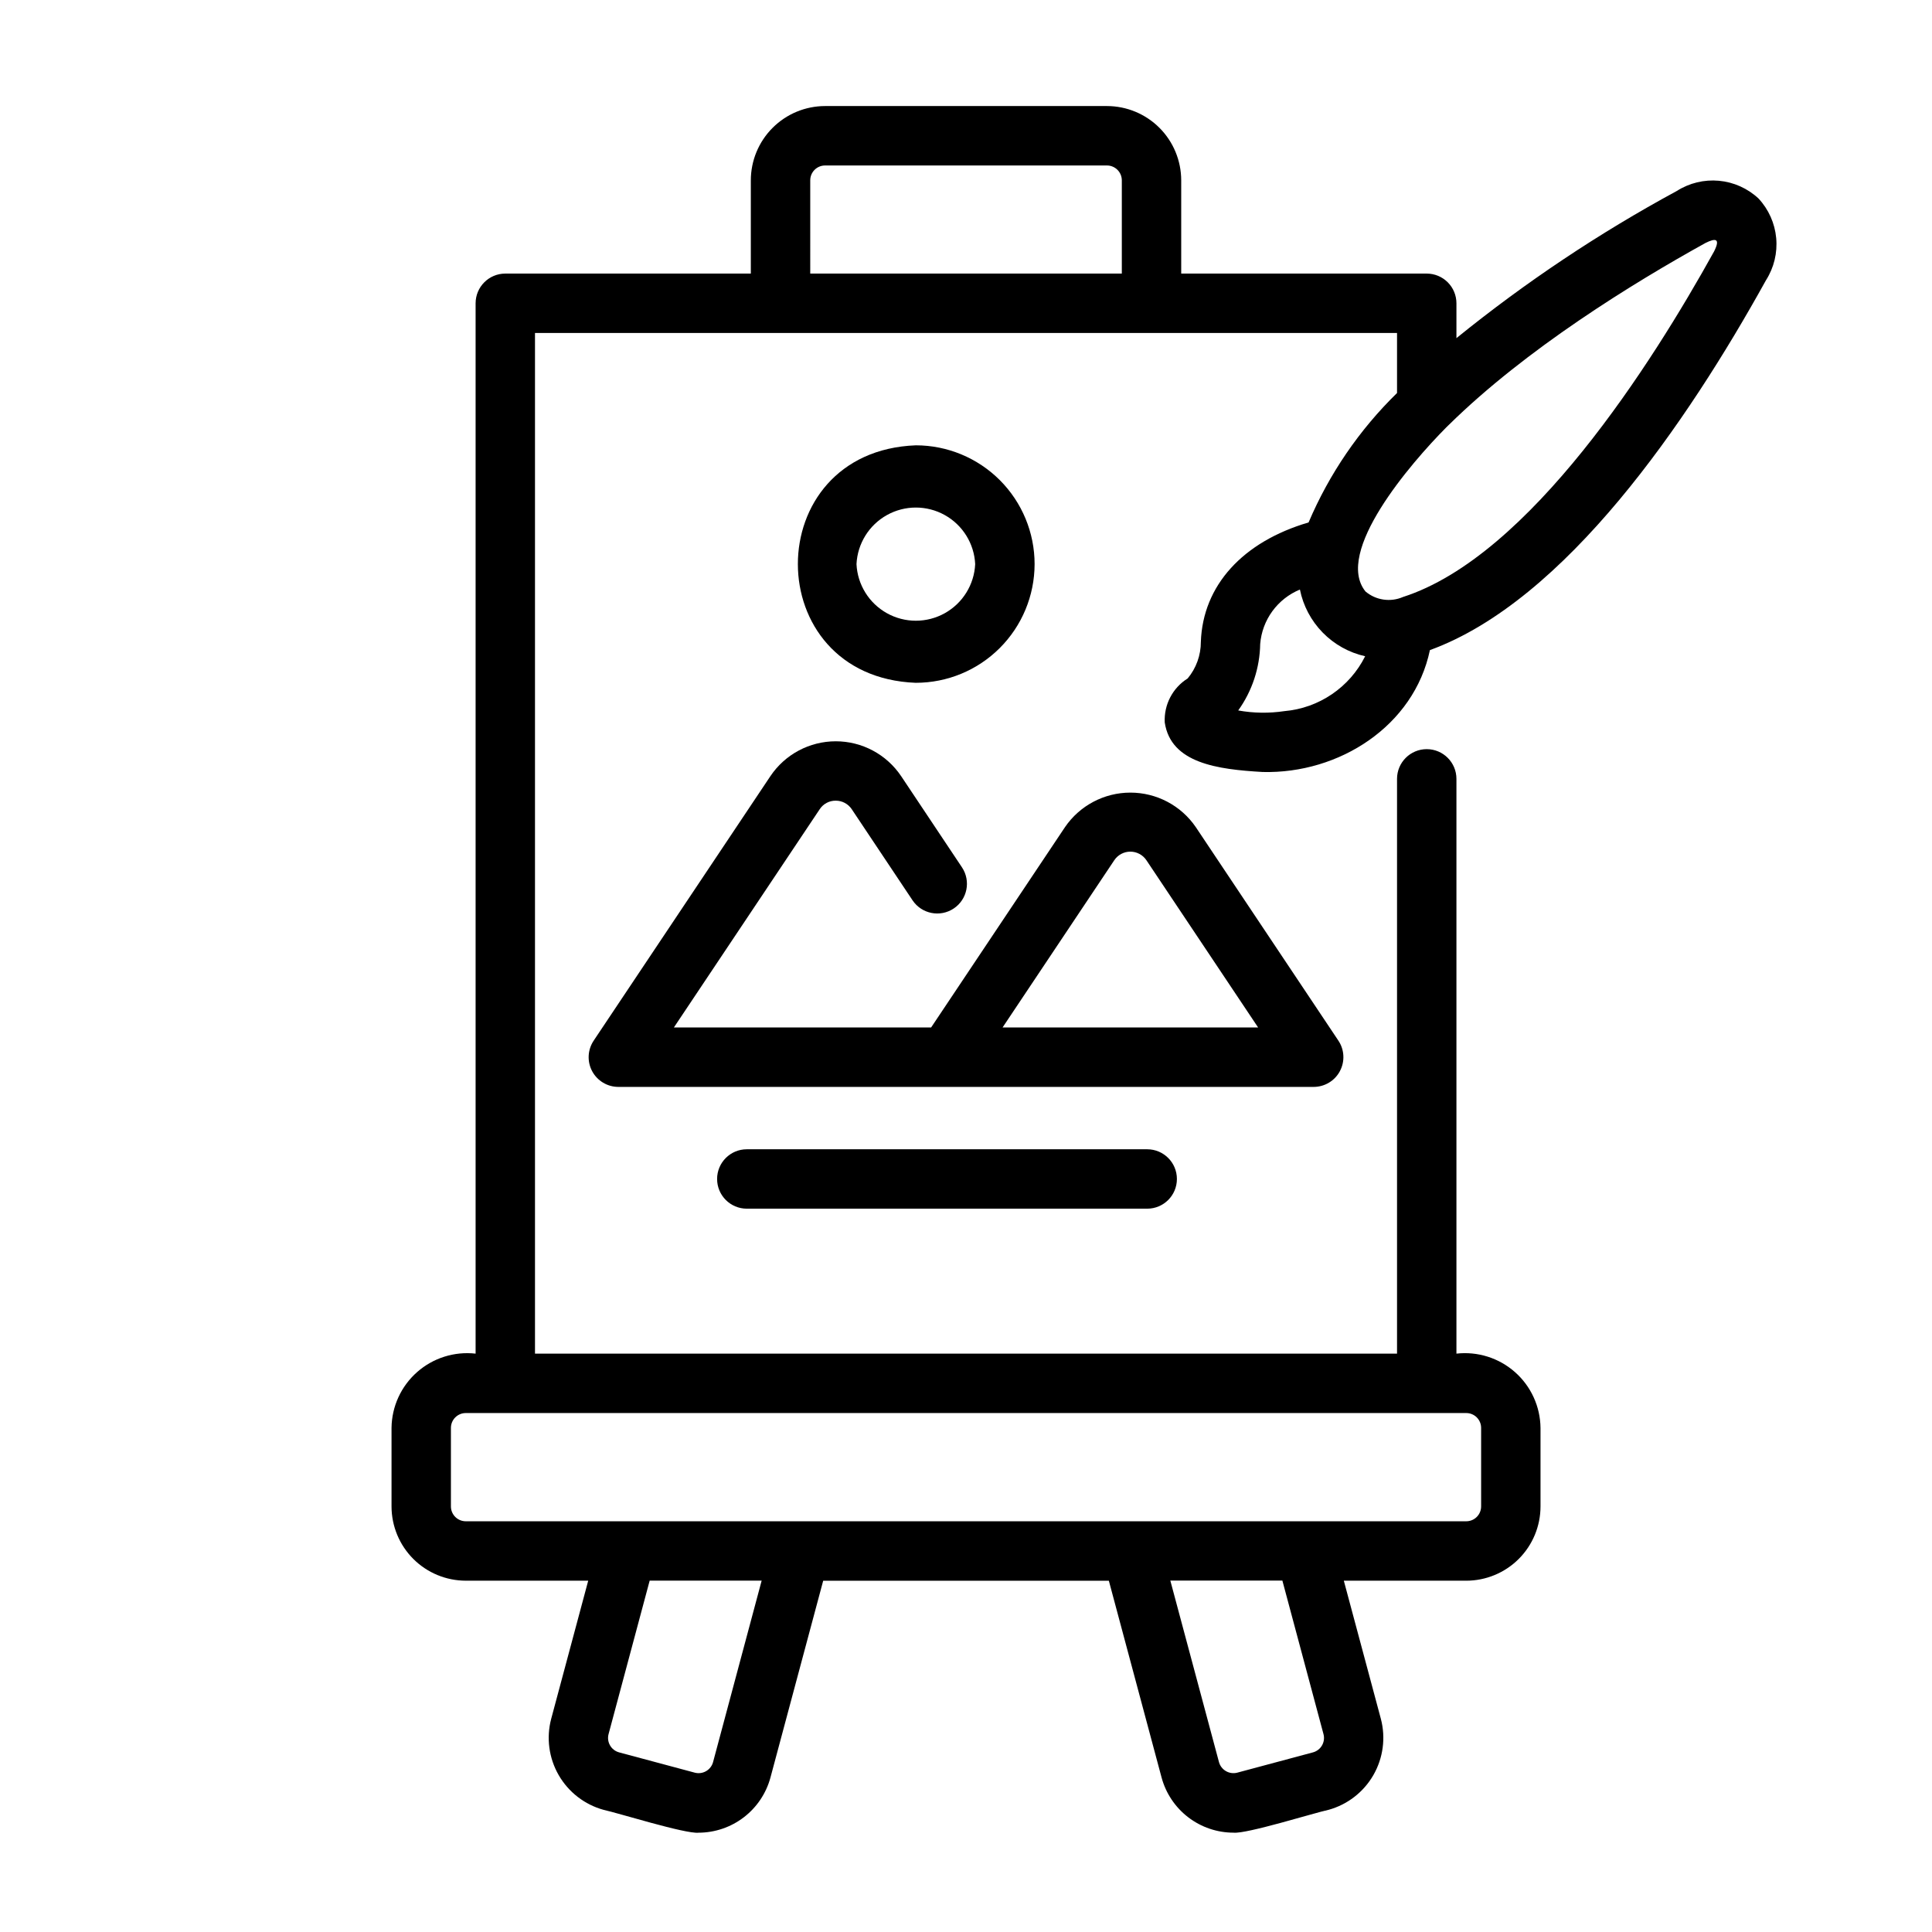
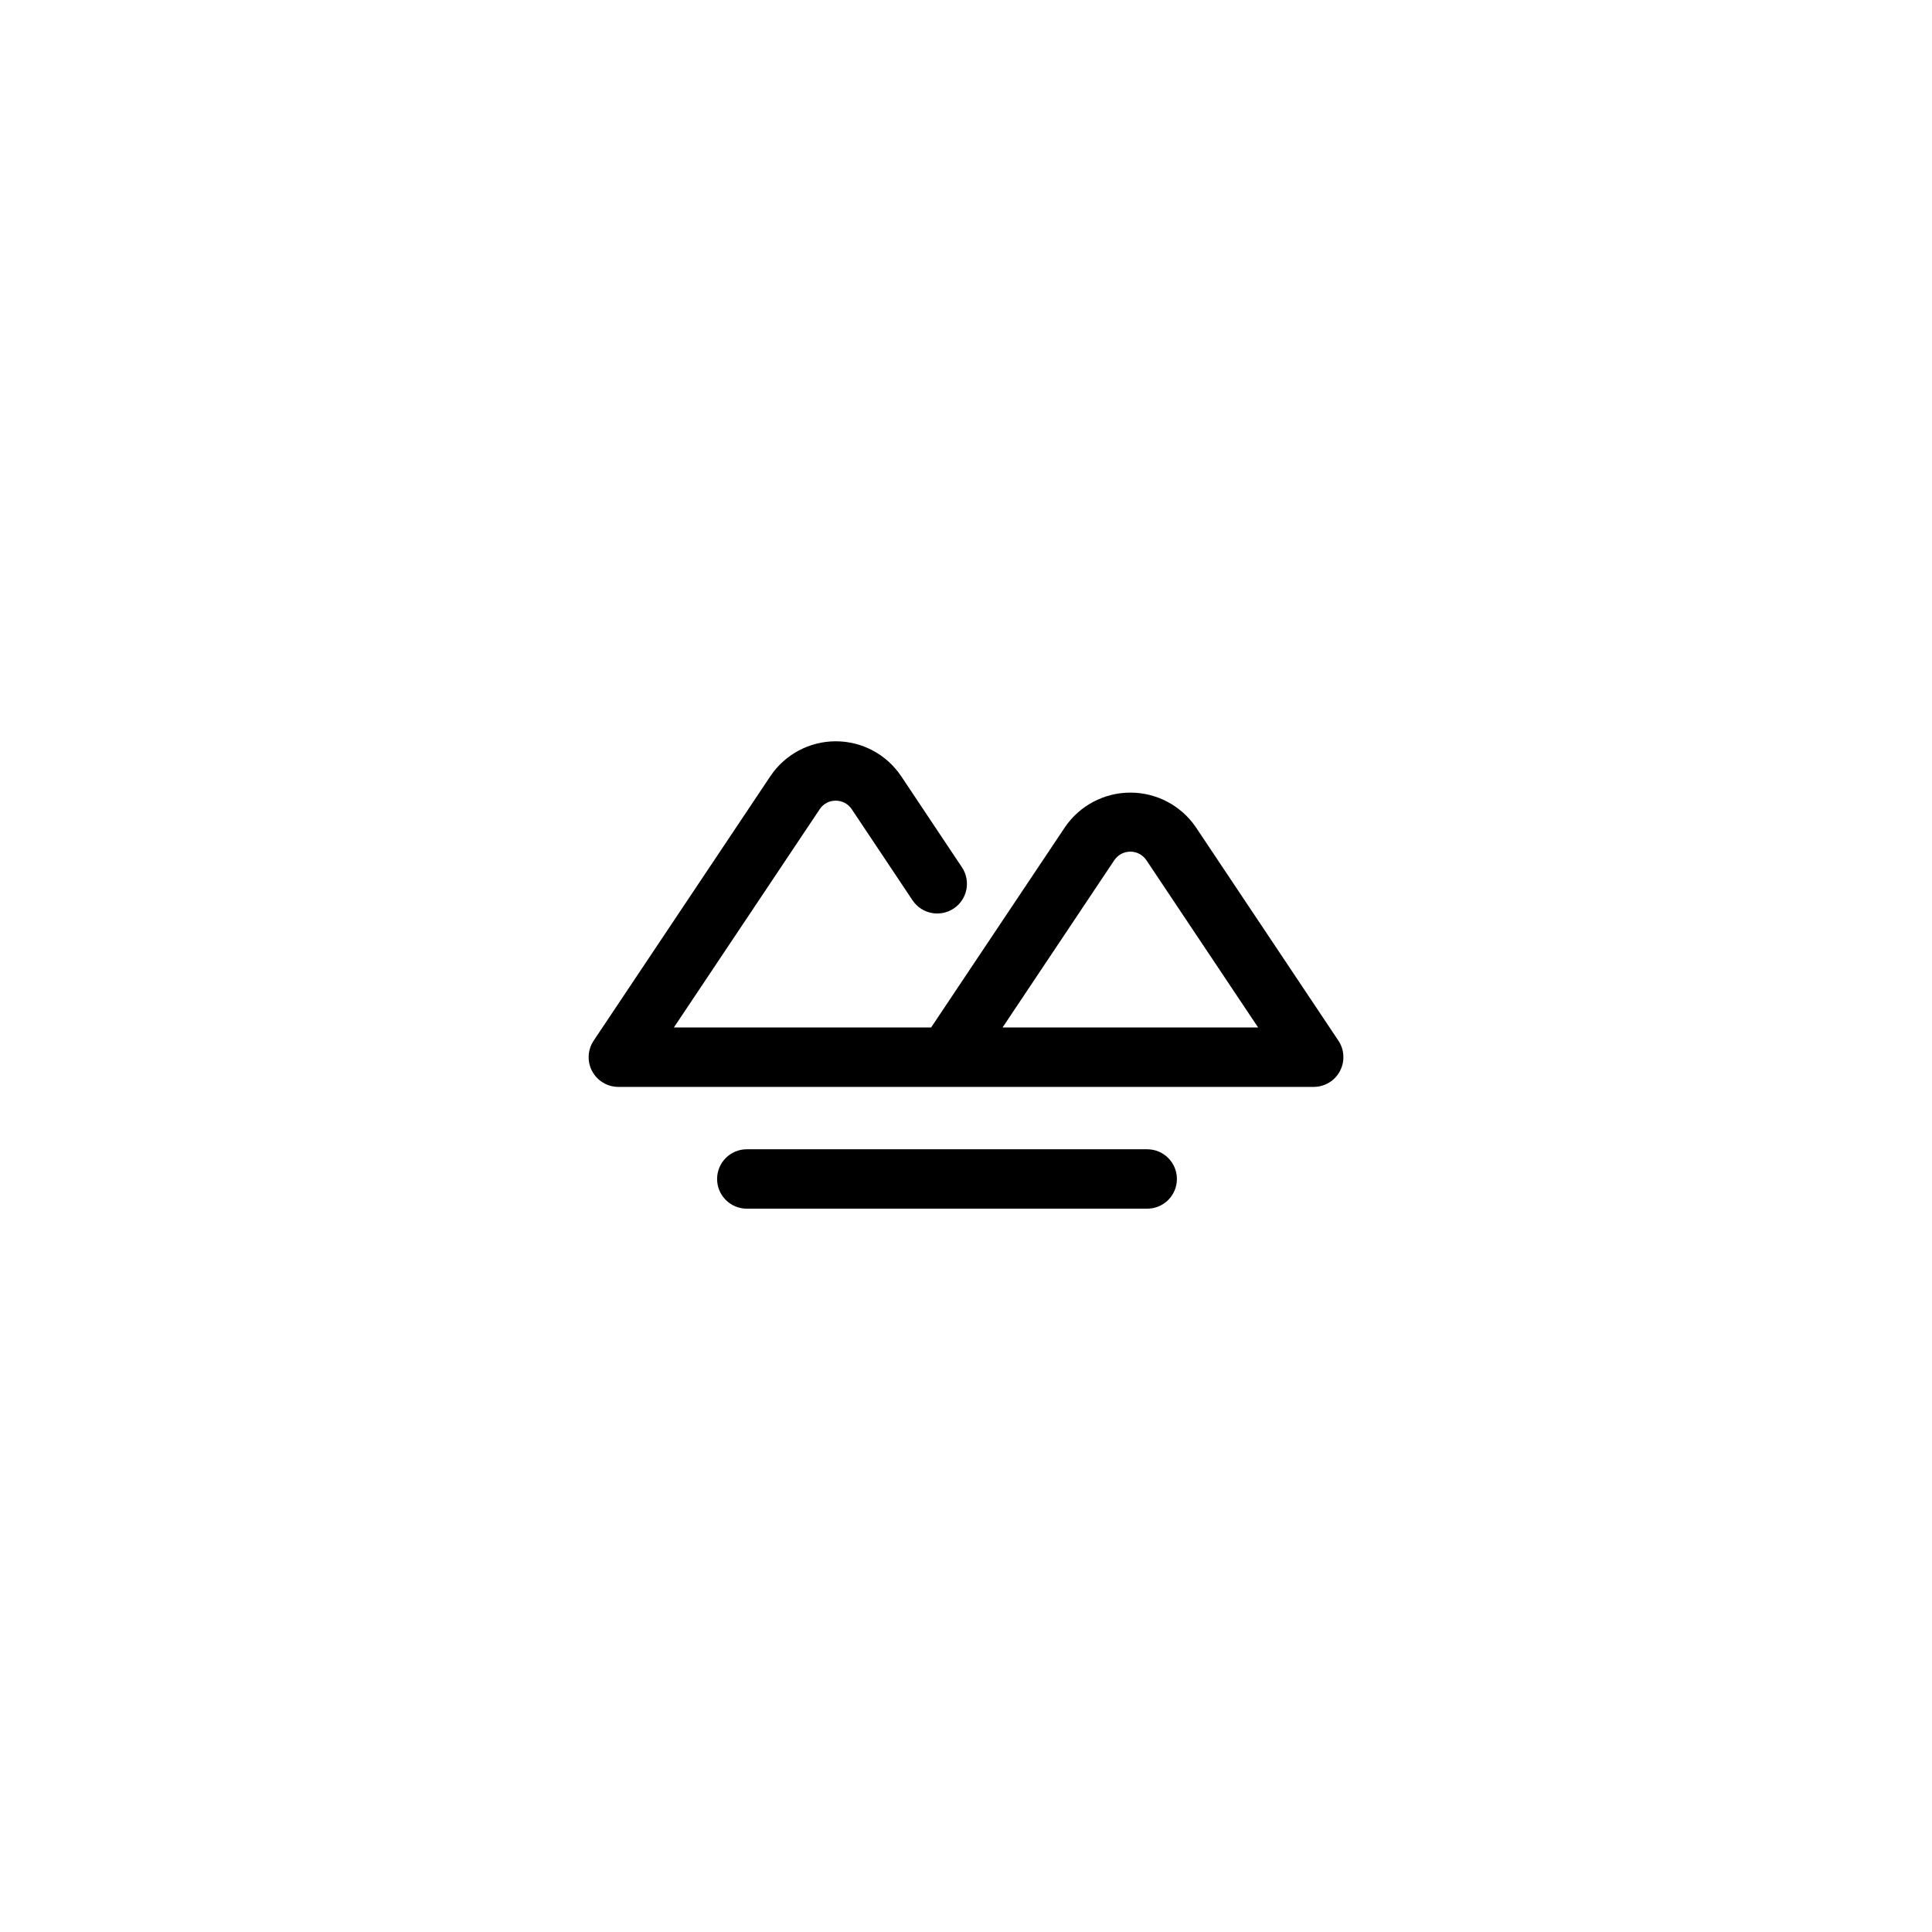
<svg xmlns="http://www.w3.org/2000/svg" fill="#000000" width="800px" height="800px" version="1.1" viewBox="144 144 512 512">
  <g>
-     <path d="m610.02 196.6c-2.879-2.684-6.566-4.336-10.484-4.695s-7.844 0.59-11.164 2.703c-20.629 11.172-40.176 24.227-58.402 39v-9.23c0-2.09-0.828-4.09-2.305-5.566-1.477-1.477-3.481-2.309-5.566-2.309h-65.066v-24.715c-0.008-5.219-2.082-10.223-5.769-13.91-3.691-3.691-8.691-5.766-13.91-5.773h-74.699c-5.215 0.008-10.219 2.082-13.906 5.773-3.691 3.688-5.766 8.691-5.773 13.91v24.715h-65.066c-4.348 0-7.871 3.527-7.871 7.875v278.35c-5.629-0.633-11.266 1.145-15.512 4.894-4.246 3.75-6.707 9.121-6.769 14.789v20.809c0.008 5.219 2.082 10.219 5.769 13.91 3.691 3.688 8.691 5.762 13.91 5.769h32.445l-9.812 36.605c-1.332 5.043-0.613 10.406 1.988 14.922 2.606 4.519 6.887 7.828 11.918 9.207 3.707 0.789 21.617 6.402 25.137 6.055l-0.004-0.004c4.34-0.008 8.559-1.441 12.004-4.078 3.445-2.641 5.926-6.34 7.062-10.527l13.98-52.172h75.699l13.98 52.176c1.137 4.188 3.621 7.887 7.066 10.523 3.449 2.641 7.668 4.07 12.008 4.07 3.438 0.371 21.504-5.281 25.129-6.043v0.004c5.027-1.383 9.309-4.688 11.914-9.207 2.602-4.516 3.32-9.879 1.992-14.922l-9.816-36.605h32.445c5.219-0.008 10.219-2.082 13.91-5.769 3.688-3.691 5.766-8.691 5.769-13.91v-20.812c-0.062-5.668-2.519-11.039-6.769-14.793-4.246-3.75-9.883-5.527-15.512-4.891v-152.32c0-4.348-3.523-7.875-7.871-7.875s-7.871 3.527-7.871 7.875v152.32h-228.45v-270.48h228.45v15.906c-10.004 9.77-17.969 21.426-23.438 34.297-17.449 5.117-28.031 16.711-28.551 31.652 0.008 3.539-1.227 6.969-3.492 9.691-3.988 2.496-6.312 6.957-6.078 11.656 1.617 10.84 14.055 12.453 25.949 13.137 20.273 0.512 40.098-12.176 44.324-32.301 35.871-13.074 68.148-60.25 89.074-98.039v0.004c2.109-3.32 3.059-7.25 2.695-11.168-0.359-3.918-2.008-7.606-4.691-10.484zm-277.05 414.37c-0.566 2.09-2.703 3.344-4.801 2.816l-20.109-5.391c-2.106-0.57-3.348-2.738-2.785-4.84l10.895-40.672h29.676zm161.77-7.406c0.559 2.102-0.684 4.258-2.781 4.832l-20.074 5.379c-2.109 0.547-4.266-0.699-4.844-2.801l-12.891-48.098h29.695zm41.773-81.152v20.809c0 1.043-0.414 2.043-1.152 2.781-0.738 0.738-1.742 1.152-2.785 1.152h-265.14c-2.172 0-3.938-1.762-3.938-3.934v-20.809c0-2.176 1.766-3.938 3.938-3.938h265.14c1.043 0 2.047 0.414 2.785 1.152 0.738 0.738 1.152 1.738 1.152 2.785zm-177.79-330.62c0-2.176 1.762-3.938 3.934-3.938h74.699c1.043 0 2.043 0.414 2.781 1.152 0.738 0.738 1.156 1.738 1.156 2.785v24.715h-82.57zm125.62 140.67c-4.051 0.605-8.172 0.543-12.203-0.184 3.688-5.141 5.719-11.281 5.824-17.605 0.25-3.141 1.367-6.152 3.227-8.703 1.859-2.547 4.387-4.531 7.301-5.734 0.867 4.305 2.961 8.262 6.031 11.398 3.066 3.137 6.977 5.316 11.258 6.281-4.125 8.25-12.246 13.758-21.438 14.547zm113.9-121.82c-16.375 29.566-48.859 80.777-82.438 91.566h0.004c-3.32 1.438-7.172 0.875-9.938-1.457-8.383-10.375 11.926-33.926 21.379-43.465 0.238-0.207 0.469-0.43 0.68-0.664 20.469-20.137 48.832-37.598 68.055-48.238 2.562-1.273 4.051-1.309 2.258 2.258z" />
    <path d="m499.08 427.87c1.371-2.562 1.223-5.672-0.391-8.086l-37.785-56.578c-3.91-5.731-10.402-9.156-17.34-9.156-6.934 0-13.426 3.426-17.336 9.156l-35.473 53.086h-68.172l38.66-57.859c0.934-1.414 2.523-2.262 4.219-2.246 1.707-0.012 3.305 0.836 4.254 2.254l16.137 24.18c2.426 3.59 7.293 4.543 10.898 2.137 3.602-2.406 4.582-7.269 2.195-10.883l-16.137-24.195h-0.004c-3.875-5.769-10.367-9.23-17.316-9.23-6.949 0-13.445 3.461-17.32 9.23l-46.84 70.102h0.004c-1.617 2.41-1.777 5.519-0.414 8.082 1.367 2.562 4.031 4.168 6.934 4.176h184.29c2.906-0.004 5.574-1.605 6.941-4.168zm-89.387-11.582 29.613-44.332 0.004-0.004c0.949-1.41 2.539-2.258 4.242-2.258 1.703 0 3.297 0.848 4.246 2.258l29.613 44.332z" />
-     <path d="m418.18 293.5c0-8.348-3.316-16.352-9.215-22.258-5.902-5.902-13.906-9.223-22.254-9.227-41.691 1.574-41.684 61.359 0 62.938v-0.004c8.34-0.004 16.34-3.316 22.238-9.215 5.898-5.894 9.219-13.891 9.23-22.234zm-47.195 0h-0.004c0.262-5.438 3.312-10.359 8.074-13.008 4.758-2.648 10.551-2.648 15.309 0 4.762 2.648 7.812 7.57 8.07 13.008-0.258 5.441-3.309 10.363-8.07 13.012-4.758 2.648-10.551 2.648-15.309 0-4.762-2.648-7.812-7.57-8.074-13.012z" />
    <path d="m341.91 448.57c-4.348 0-7.871 3.523-7.871 7.871s3.523 7.871 7.871 7.871h106.11c4.348 0 7.871-3.523 7.871-7.871s-3.523-7.871-7.871-7.871z" />
  </g>
</svg>